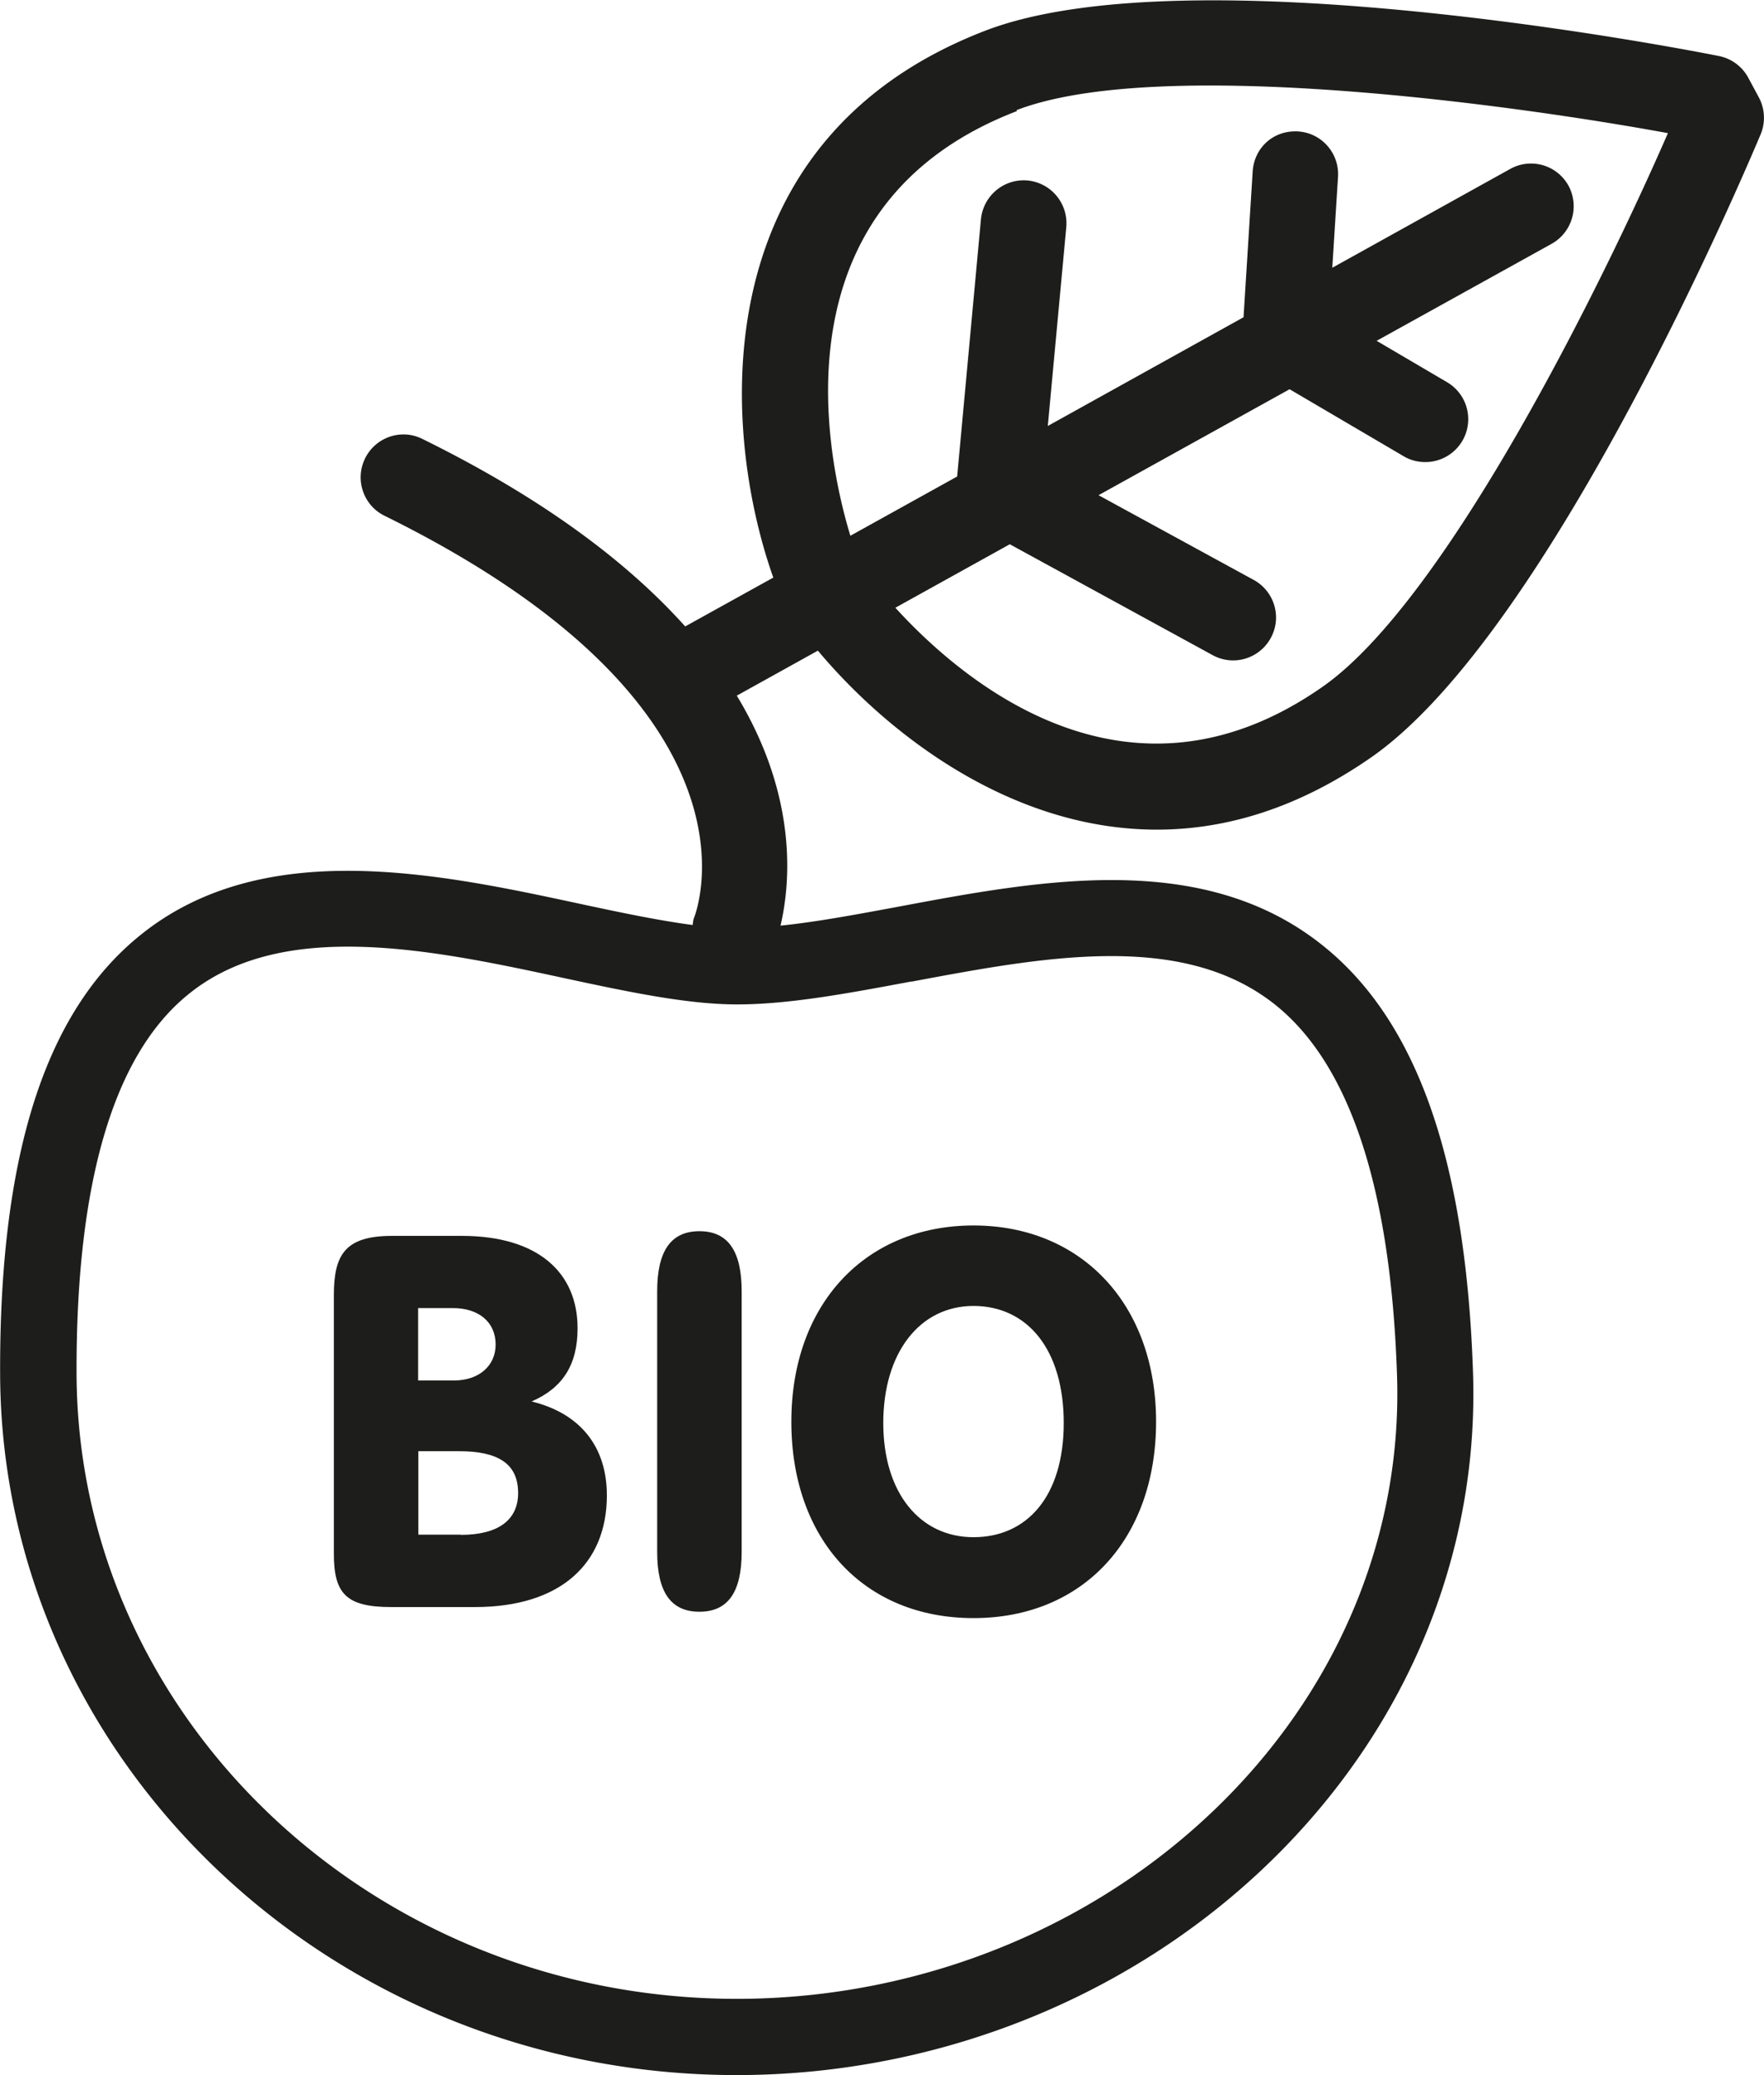
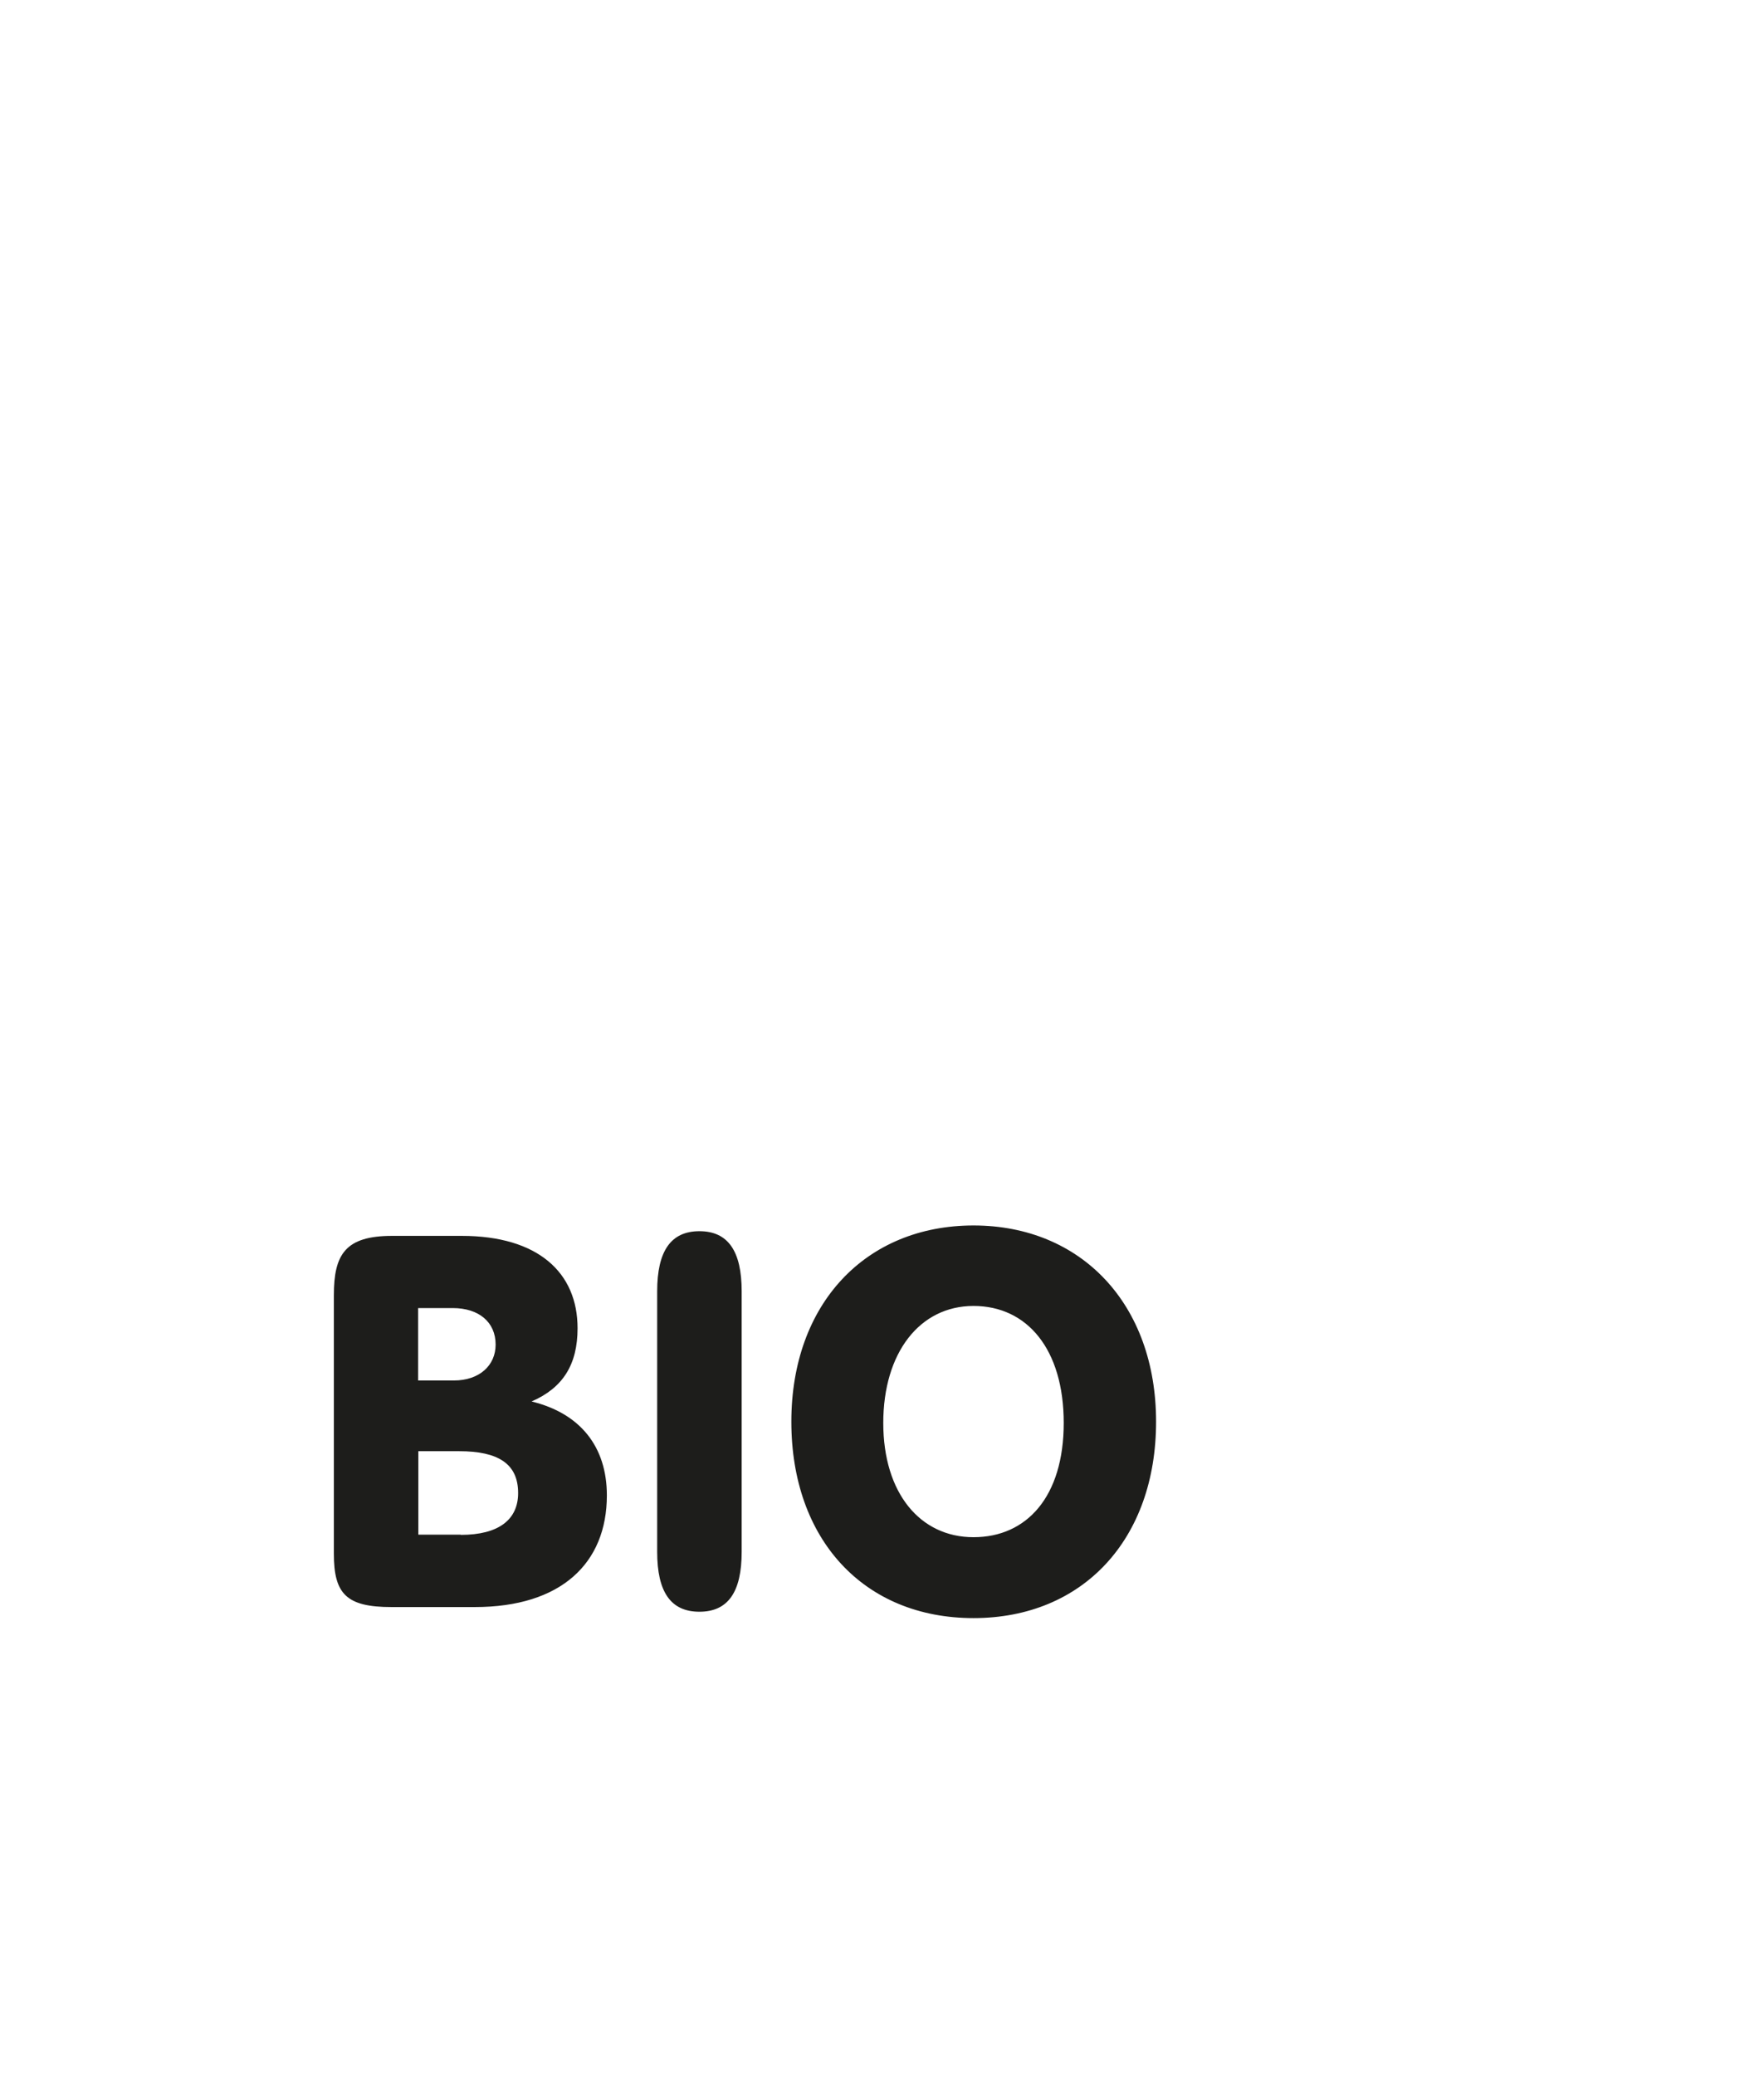
<svg xmlns="http://www.w3.org/2000/svg" width="29.31mm" height="130.28" viewBox="0 0 83.08 97.72">
  <path d="M21.69 72.27H19.7v-3.93h1.92c1.84 0 2.78.59 2.78 1.97 0 1.25-.91 1.97-2.7 1.97M19.69 61.6h1.63c1.23 0 2.02.66 2.02 1.72 0 .98-.76 1.69-1.97 1.69h-1.68V61.6Zm5.34 4.4c1.48-.64 2.17-1.74 2.17-3.45 0-2.63-1.87-4.35-5.46-4.35h-3.27c-2.21 0-2.75.87-2.75 2.8v12.17c0 1.89.59 2.51 2.71 2.51h3.93c4.06 0 6.22-2.06 6.22-5.26 0-2.29-1.25-3.86-3.54-4.42M32.94 57.98c-1.35 0-1.99.94-1.99 2.83v12.27c0 1.89.64 2.82 1.99 2.82s1.99-.93 1.99-2.82V60.81c0-1.89-.64-2.83-1.99-2.83M45.85 61.5c2.53 0 4.25 2.04 4.25 5.51s-1.74 5.38-4.25 5.38-4.25-2.07-4.25-5.38 1.72-5.51 4.25-5.51m0 14.7c5.16 0 8.6-3.72 8.6-9.25s-3.52-9.24-8.6-9.24-8.58 3.69-8.58 9.24 3.42 9.25 8.58 9.25" style="fill:#1d1d1b" />
-   <path d="M47.87 5.19c6.63-2.55 23.1-.31 30.69 1.08-3.08 7.07-10.42 21.97-16.25 26.06-9.14 6.41-16.95-.21-20.14-3.71l5.39-2.99 9.55 5.22c.31.17.64.25.97.25.71 0 1.4-.38 1.77-1.05.54-.98.18-2.2-.8-2.74l-7.31-3.99 9-4.99 5.38 3.16c.32.19.67.27 1.02.27A2.02 2.02 0 0 0 68.16 18l-3.32-1.95 8.21-4.55a2.03 2.03 0 0 0 .84-2.73 2.015 2.015 0 0 0-2.73-.83l-8.41 4.67.27-4.28c.07-1.11-.77-2.07-1.88-2.14-1.16-.07-2.07.77-2.14 1.89l-.43 6.86-9.22 5.12.87-9.36c.1-1.11-.71-2.09-1.82-2.2-1.11-.1-2.09.71-2.2 1.83l-1.12 12.11-5.03 2.79c-1.11-3.65-3.7-15.57 7.85-20m-4.98 41c6.29-1.18 12.79-2.4 17.16 1.1 3.51 2.82 5.43 8.68 5.72 17.44.24 7.23-2.54 14.22-7.81 19.67-5.96 6.16-14.45 9.69-23.29 9.69-17.09 0-31.04-13.2-31.1-29.43-.03-9 1.74-15.02 5.26-17.87 2.06-1.68 4.68-2.25 7.52-2.25 3.28 0 6.85.76 10.18 1.48 2.98.64 5.79 1.24 8.15 1.24 2.48 0 5.27-.53 8.22-1.08m11.56-7.15c3.2 0 6.62-.98 10.13-3.43 8.52-5.97 17.91-28.37 18.31-29.32.23-.55.2-1.19-.08-1.72l-.5-.93a2.02 2.02 0 0 0-1.38-1.03c-1.01-.2-24.83-4.92-34.55-1.2-13.38 5.14-12.47 18.8-10 25.76l-4.15 2.3c-2.6-2.9-6.51-5.94-12.38-8.83-1-.5-2.21-.08-2.7.92-.49 1-.08 2.21.92 2.7 18.24 8.99 14.75 18.5 14.57 18.95-.04.1-.04.21-.06.32-1.6-.21-3.41-.59-5.32-1-6.65-1.43-14.93-3.2-20.71 1.49C2.11 47.67-.04 54.43 0 64.72c.07 18.2 15.63 33 34.69 33 9.81 0 19.24-3.93 25.87-10.78 5.96-6.16 9.09-14.07 8.82-22.28-.33-9.99-2.63-16.57-7.06-20.12-5.65-4.54-13.31-3.1-20.07-1.83-1.95.36-3.81.71-5.49.88.46-1.96.84-6.04-2.06-10.83l3.82-2.12c3.31 3.95 9.11 8.43 15.97 8.43" style="fill:#1d1d1b" />
</svg>